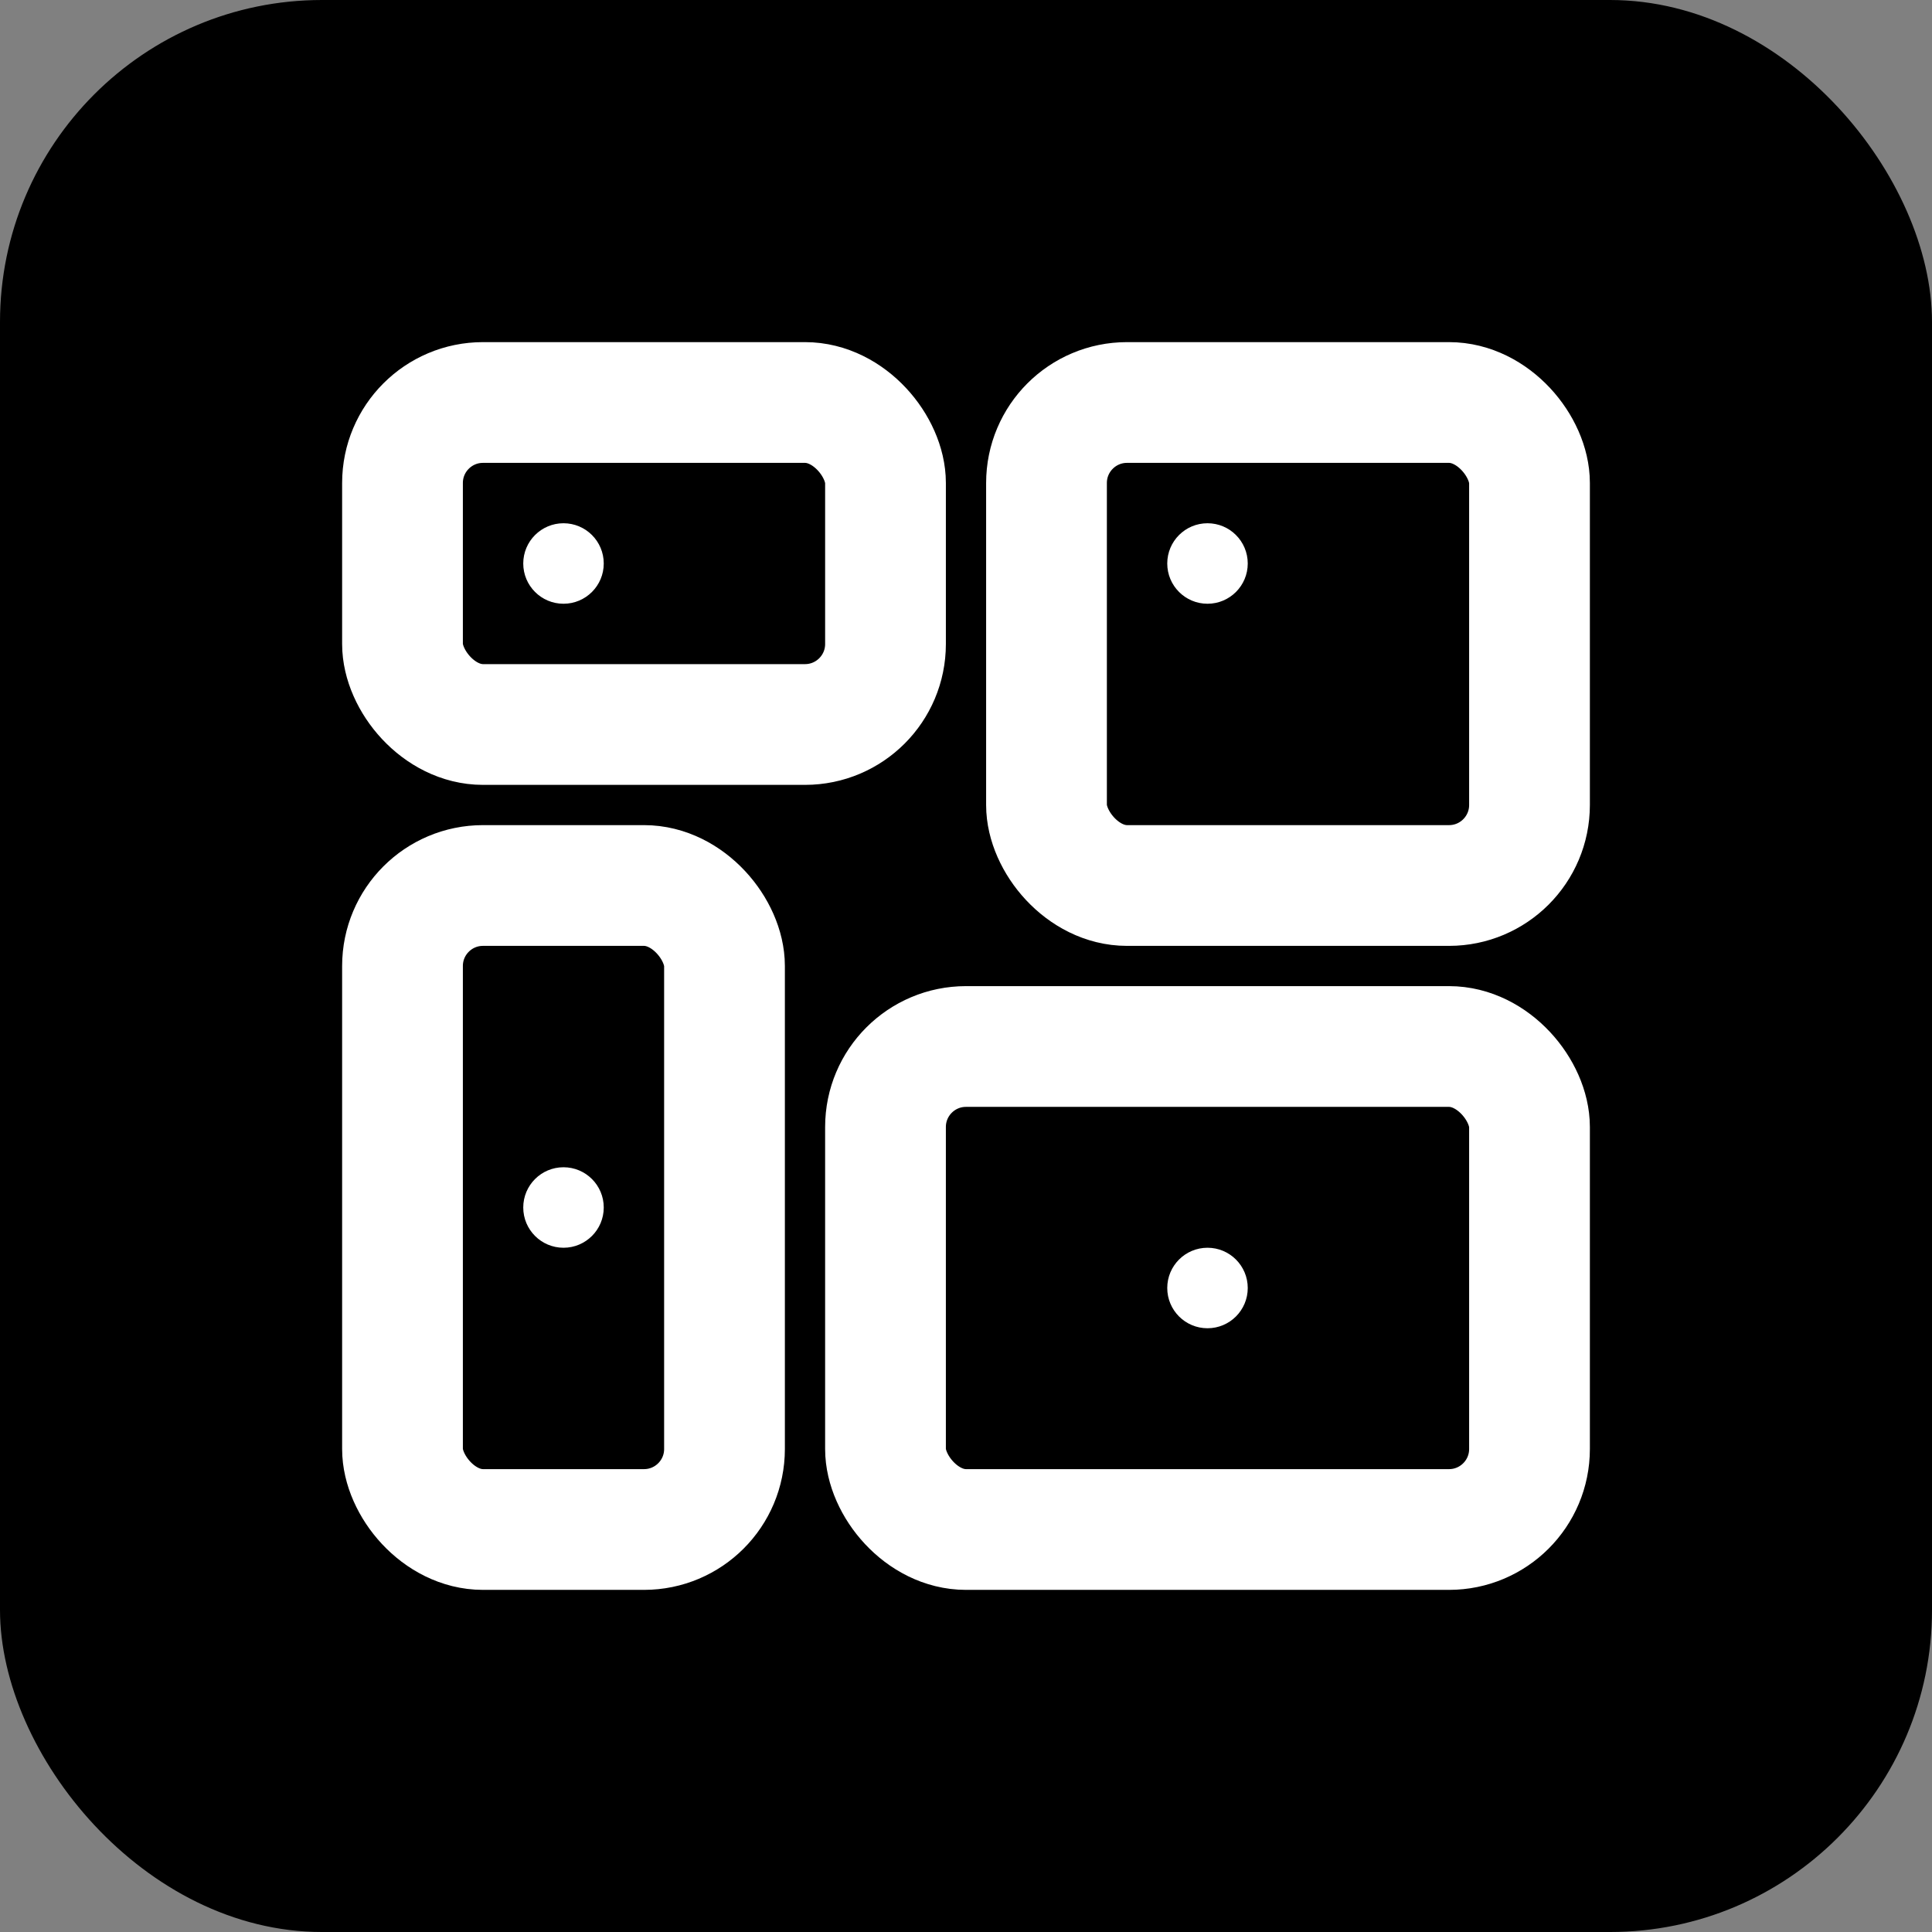
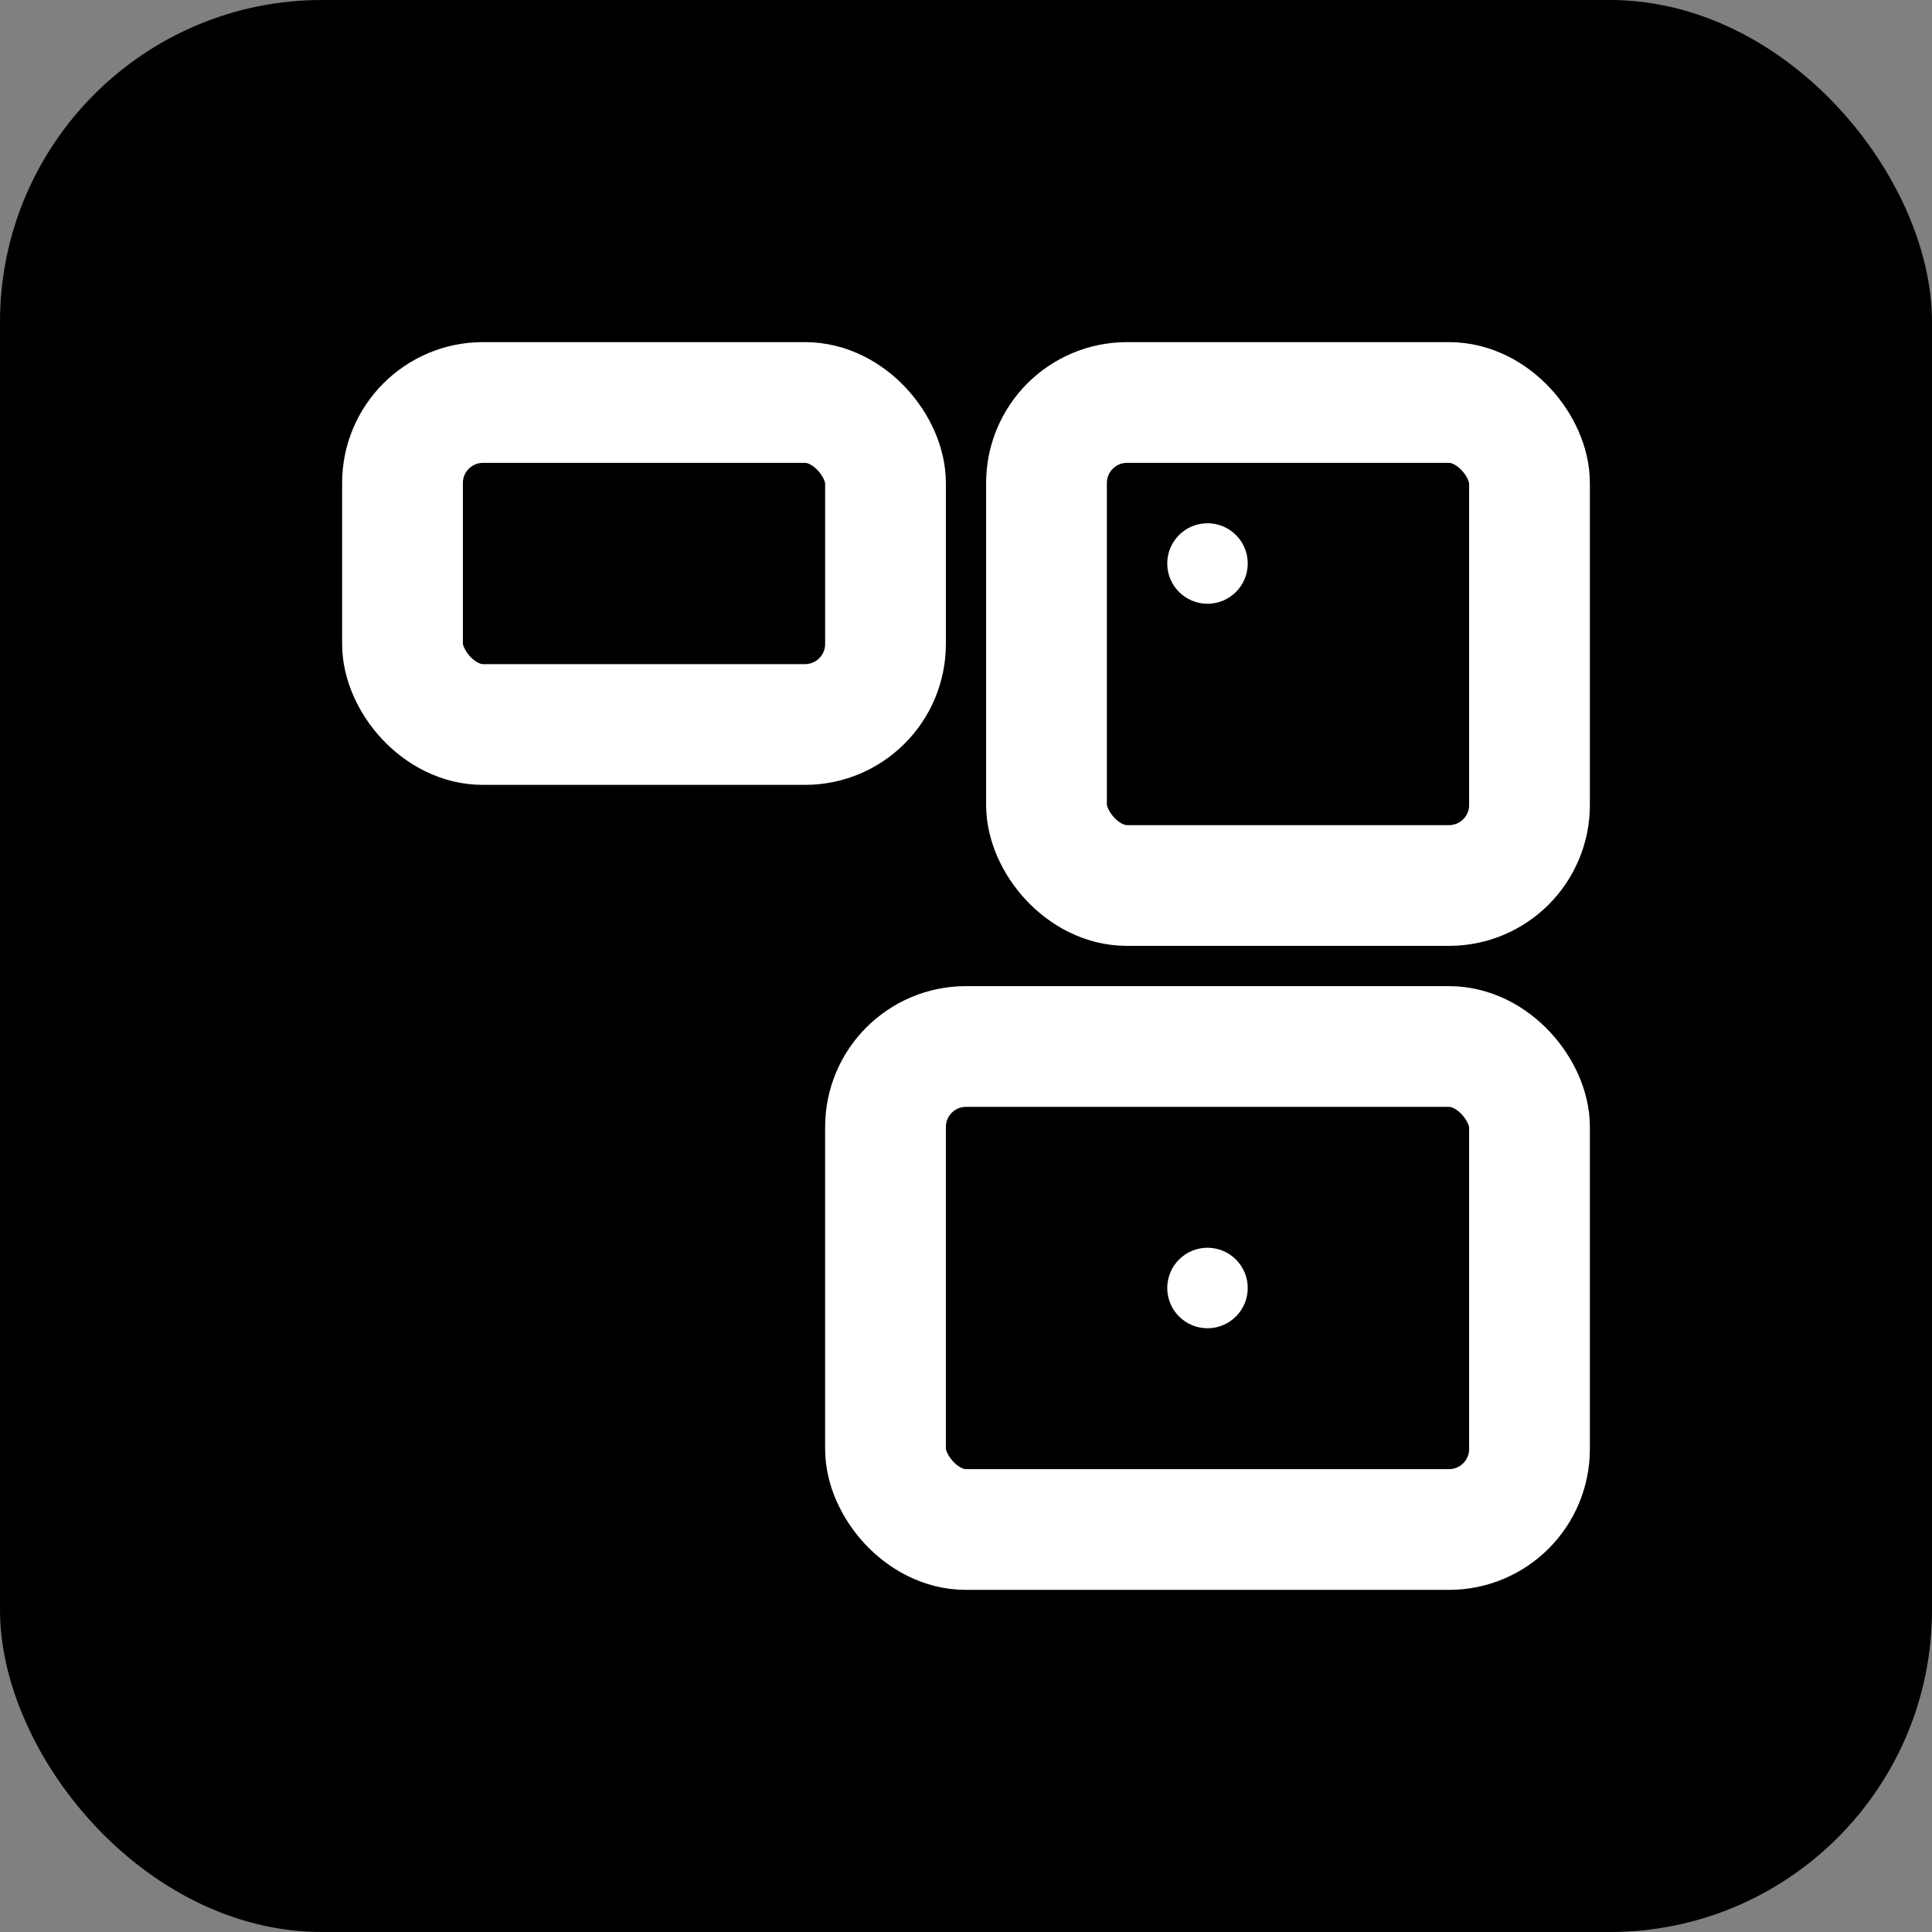
<svg xmlns="http://www.w3.org/2000/svg" viewBox="0 0 24 24" fill="none">
  <rect x="0" y="0" width="24" height="24" fill="#808080" stroke="none" />
  <rect x="0" y="0" width="24" height="24" rx="4" fill="#000000" />
  <rect x="5" y="5" width="6" height="4" rx="1" fill="none" stroke="#ffffff" stroke-width="1.5" />
  <rect x="13" y="5" width="6" height="6" rx="1" fill="none" stroke="#ffffff" stroke-width="1.5" />
-   <rect x="5" y="11" width="4" height="8" rx="1" fill="none" stroke="#ffffff" stroke-width="1.5" />
  <rect x="11" y="13" width="8" height="6" rx="1" fill="none" stroke="#ffffff" stroke-width="1.5" />
-   <circle cx="7" cy="7" r="0.5" fill="#ffffff" />
  <circle cx="15" cy="7" r="0.5" fill="#ffffff" />
-   <circle cx="7" cy="15" r="0.5" fill="#ffffff" />
  <circle cx="15" cy="16" r="0.5" fill="#ffffff" />
</svg>